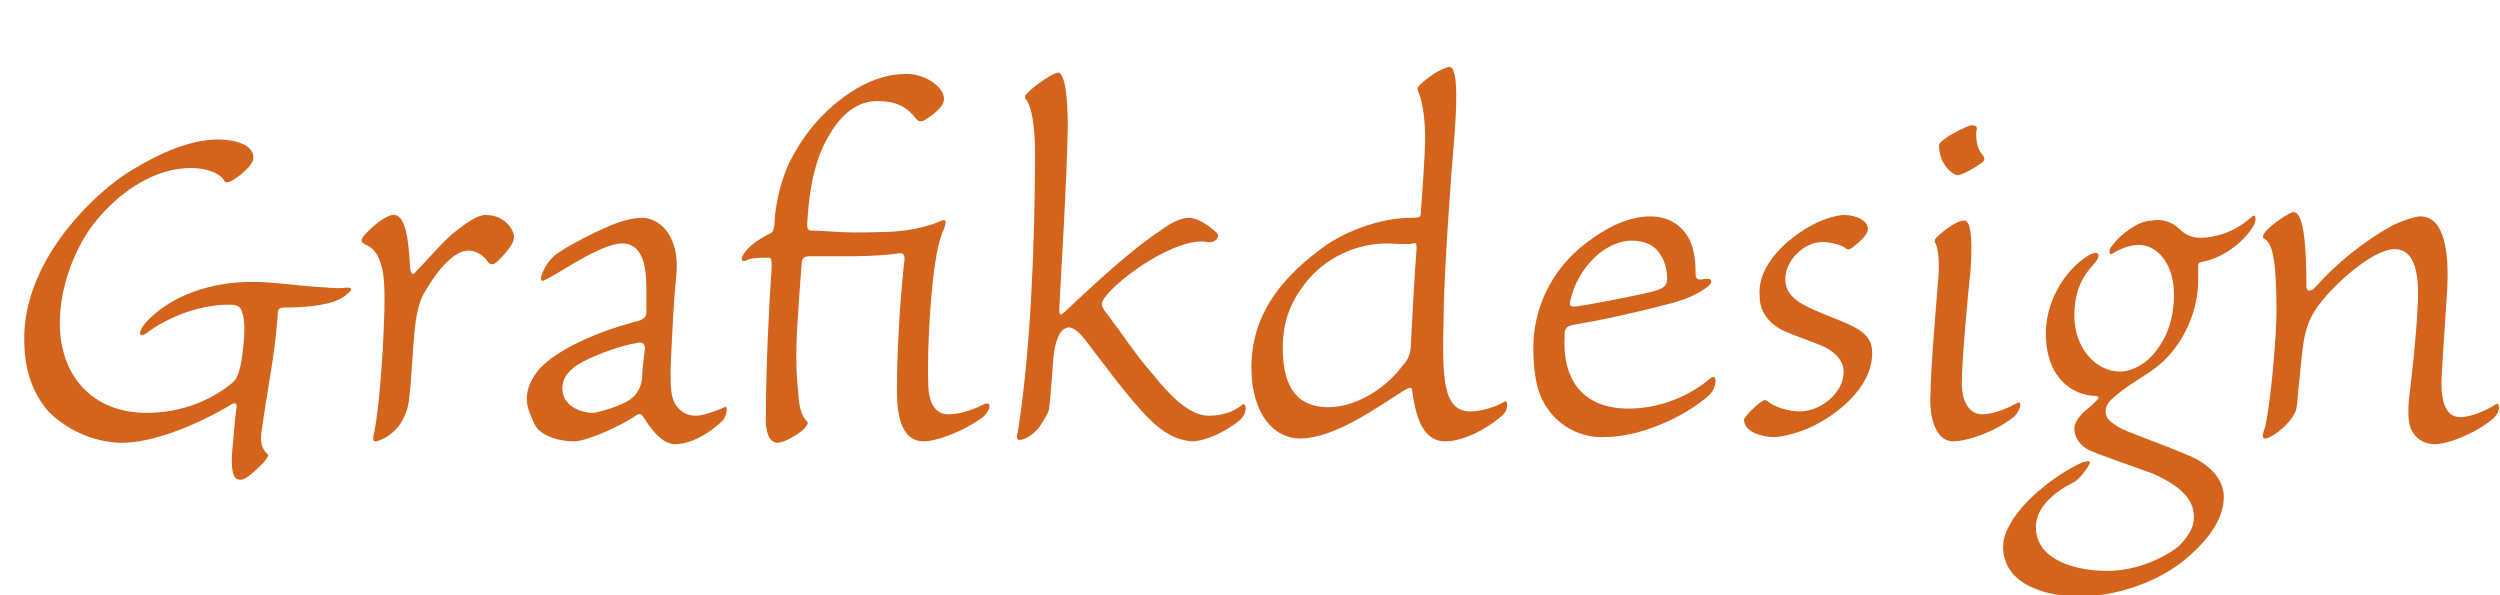
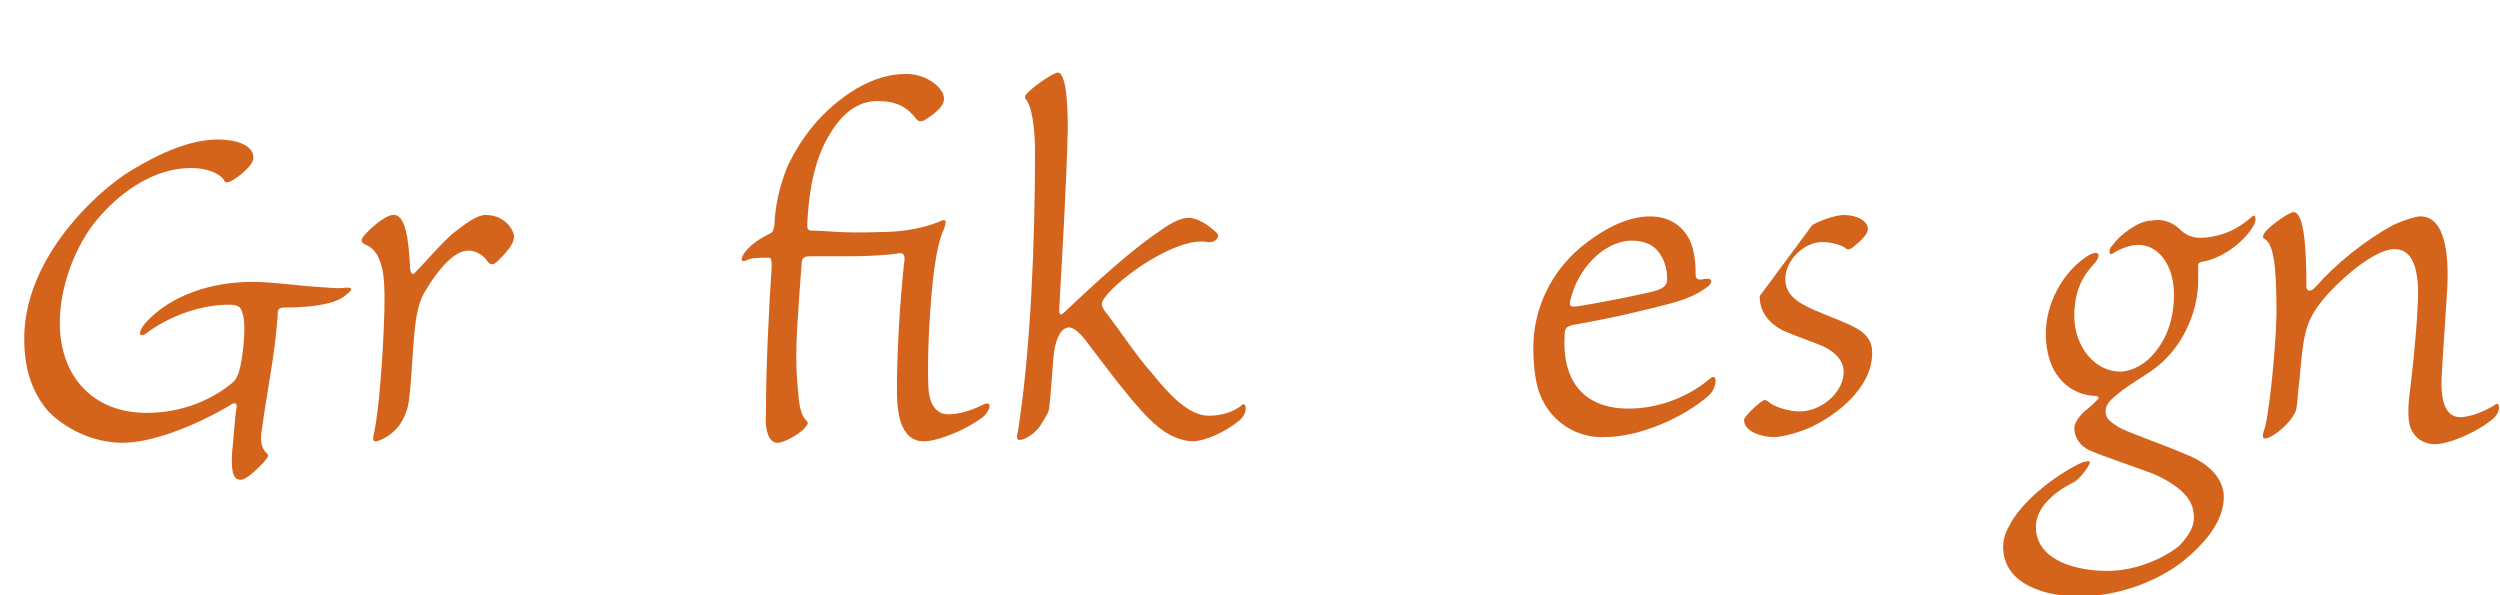
<svg xmlns="http://www.w3.org/2000/svg" version="1.1" id="Ebene_1" x="0px" y="0px" viewBox="0 0 175.6 41.8" style="enable-background:new 0 0 175.6 41.8;" xml:space="preserve">
  <style type="text/css">
	.st0{fill:#D4631C;}
</style>
  <g>
    <path class="st0" d="M10.3,29c3.2,0,5.3-1.5,6-2.1c0.6-0.4,0.7-1.9,0.8-2.6c0.1-1,0.1-1.9-0.1-2.4c-0.1-0.4-0.4-0.5-0.9-0.5   c-2.5,0-4.8,1.2-5.8,2c-0.6,0.4-0.6-0.1-0.1-0.7c1.8-2,4.7-2.9,7.5-2.9c1.4,0,2.7,0.2,3.9,0.3c1.5,0.1,2.2,0.2,2.7,0.1   c0.6,0,0.4,0.2-0.1,0.6c-0.9,0.7-3,0.8-4.2,0.8c-0.5,0-0.5,0.2-0.5,0.6c-0.2,2.8-0.7,5-1.1,7.9c-0.2,1.1,0.1,1.5,0.3,1.7   c0.2,0.2,0.2,0.2-0.2,0.7c-0.5,0.5-1.2,1.2-1.6,1.2s-0.7-0.3-0.6-1.9c0.1-0.9,0.2-2.5,0.3-3.1c0.1-0.4-0.1-0.5-0.5-0.2   c-2.2,1.3-5.3,2.6-7.5,2.6c-1.7,0-3.7-0.7-5.2-2.2c-1.3-1.5-1.7-3.3-1.7-5.1c0-5.3,4.4-9.7,7-11.5c1.4-0.9,4.1-2.5,6.6-2.5   c1.1,0,2.5,0.3,2.5,1.3c0,0.6-1.5,1.7-1.8,1.7c-0.2,0-0.2,0-0.3-0.2c-0.3-0.4-1.1-0.8-2.3-0.8c-2.5,0-4.8,1.6-6.3,3.3   c-1.5,1.6-2.9,4.6-2.9,7.6C4.2,26.4,6.5,29,10.3,29z" />
    <path class="st0" d="M28.8,18.7c0,0.5,0.2,0.7,0.4,0.4c0.5-0.5,1.7-1.9,2.6-2.7c0.9-0.7,1.7-1.3,2.3-1.3c1.4,0,2,1.1,2,1.5   s-0.2,0.8-1.1,1.7c-0.4,0.4-0.6,0.3-0.8,0s-0.7-0.7-1.3-0.7c-1.1,0-2.3,1.6-3,2.8c-0.8,1.2-0.8,3.2-1,5.8c-0.1,1.5-0.2,2.4-0.4,2.8   c-0.5,1.5-1.9,2-2.1,2c-0.1,0-0.3,0-0.1-0.7c0.3-1.5,0.6-5,0.7-8.5c0-1.3,0.2-4-1.3-4.6c-0.2-0.1-0.3-0.2-0.3-0.3   c0-0.2,0.2-0.4,0.5-0.7c0.5-0.5,1.3-1.1,1.7-1.1C28.5,15,28.7,16.9,28.8,18.7z" />
-     <path class="st0" d="M47.5,19.4c-0.2,1.9-0.3,4.4-0.4,6.5c0,1.3,0,2,0.4,2.6c0.4,0.5,0.8,0.7,1.4,0.7c0.5,0,1.6-0.4,2-0.6   c0.2-0.2,0.2,0.5-0.1,0.9c-0.6,0.6-2,1.7-3.4,1.7c-0.9,0-1.7-1.1-2.2-1.9c-0.2-0.3-0.3-0.3-0.7,0C43.4,30,41.2,31,40.3,31   s-2.2-0.3-2.7-1.1C37.3,29.2,37,28.7,37,28c0-0.8,0.4-1.5,0.9-2.1c1.3-1.4,4.1-2.6,6.7-3.3c0.5-0.1,0.8-0.3,0.8-0.6   c0-0.3,0-1,0-1.7c0-1.2-0.1-3.2-1.7-3.2c-1.5,0-4.4,2.1-5.5,2.6c-0.2,0.1-0.3-0.1-0.1-0.5c0.2-0.6,0.7-1.2,1.2-1.5   c0.9-0.6,2.3-1.3,3.2-1.7c1.1-0.5,2-0.7,2.6-0.7C46.2,15.3,47.8,16.4,47.5,19.4z M44.2,28.1c0.6-0.4,0.8-0.9,0.9-1.5   c0-0.6,0.1-1.2,0.2-2.1c0-0.4-0.2-0.5-0.6-0.4c-1.3,0.2-3.3,1-4.1,1.5c-0.6,0.4-1.1,0.9-1.1,1.7c0,1.1,1.1,1.7,2.2,1.7   C42.3,28.9,43.6,28.5,44.2,28.1z" />
    <path class="st0" d="M66.3,7c0,0.5-0.8,1.1-1.3,1.4c-0.3,0.2-0.5,0.1-0.6,0c-0.7-0.9-1.4-1.3-2.8-1.3c-1.1,0-2.3,0.6-3.3,2.3   c-1.2,1.9-1.5,4.4-1.6,6.3c0,0.4,0,0.5,0.4,0.5c0.9,0,2,0.2,4.7,0.1c1.7,0,3.1-0.3,4.1-0.7c0.6-0.3,0.6-0.1,0.4,0.5   c-0.3,0.6-0.5,1.6-0.6,2.3c-0.2,1-0.6,5.4-0.5,8.5c0,1.7,0.7,2.2,1.4,2.2s1.5-0.2,2.5-0.7c0.7-0.3,0.4,0.6-0.2,1   c-1.6,1.1-3.3,1.6-4,1.6c-1.7,0-1.9-2.1-1.9-3.6c0-2.6,0.2-6.1,0.5-8.9c0.1-0.5,0-0.8-0.4-0.7c-0.6,0.1-2,0.2-3.3,0.2   c-1.8,0-2.2,0-2.9,0c-0.4,0-0.6,0.1-0.6,0.6c-0.1,1.3-0.2,2.7-0.3,4.3c-0.2,3.3,0.1,4.6,0.1,5.1c0.1,0.9,0.3,1.3,0.5,1.5   s0.2,0.2-0.1,0.6c-0.4,0.4-1.4,1-1.9,1c-0.6,0-0.9-0.9-0.8-2.1c0-3.1,0.2-7.3,0.4-10.2c0-0.5,0-0.7-0.2-0.7c-0.6,0-1.3,0-1.6,0.2   c-0.3,0.1-0.4,0-0.2-0.4c0.3-0.5,0.9-1,1.7-1.4c0.4-0.2,0.4-0.2,0.5-0.7c0-0.7,0.2-2.5,1-4.3c0.9-1.8,2.3-3.8,4.8-5.3   c1.2-0.7,2.4-1,3.3-1C65,5.1,66.4,6.2,66.3,7z" />
    <path class="st0" d="M80.7,29.4c-1.5-1.5-3.6-4.4-4.3-5.3c-0.5-0.7-1-1.1-1.3-1.1c-0.7,0-1,1.1-1.1,2c-0.1,1.3-0.2,2.8-0.3,3.6   c0,0.4-0.4,0.9-0.7,1.4c-0.4,0.5-1,0.9-1.4,0.9c-0.2,0-0.2-0.2-0.1-0.6c0.9-5.7,1.2-13.4,1.2-19.6c0-1.6-0.2-3.3-0.7-3.8   c0-0.2,0-0.2,0.3-0.5c0.4-0.4,1.7-1.3,2-1.3C75,5.1,75,8.3,75,9c-0.1,4.4-0.4,8.9-0.6,12.7c0,0.5,0.1,0.5,0.5,0.1   c3.7-3.5,5.4-4.8,6.6-5.6c0.8-0.6,1.5-0.9,2-0.9c0.6,0,1.4,0.5,2,1.1c0.2,0.2-0.1,0.7-0.7,0.6c-2.1-0.4-6.2,2.5-7.2,3.9   c-0.3,0.4-0.3,0.6,0.2,1.2c0.7,0.9,2.1,3,3.1,4.1c1.2,1.5,2.6,3,4,3c0.8,0,1.7-0.2,2.4-0.8c0.2-0.1,0.4,0.5-0.2,1.1   C86,30.4,84.6,31,83.7,31C82.6,30.9,81.7,30.4,80.7,29.4z" />
-     <path class="st0" d="M87.9,25.8c0-3.6,2-6.1,4.6-8.1c1.7-1.4,4.4-2.4,6.6-2.4c0.6,0,0.7,0,0.7-0.4c0.1-1.3,0.3-4.1,0.3-5.2   c0-1.4-0.2-2.7-0.5-3.3c0-0.1-0.1-0.2,0.1-0.4c0.9-0.9,1.9-1.3,2.1-1.3c0.7,0,0.5,3.2,0.3,5.6c-0.2,2.2-0.7,9.4-0.7,11.9   c-0.1,4.3-0.1,6.7,1.9,6.7c0.5,0,1.6-0.2,2.4-0.7c0.2-0.1,0.3,0.6-0.2,1c-0.9,0.8-2.6,1.8-4,1.8c-1.7,0-2.1-2.1-2.3-3.5   c0-0.4-0.2-0.3-0.7,0c-1.9,1.2-4.8,3.3-7.2,3.3C89.5,30.8,87.9,29.1,87.9,25.8z M98.5,25.7c0.4-0.4,0.6-0.9,0.6-1.5   c0.1-2,0.3-5.6,0.4-6.7c0-0.3,0-0.5-0.2-0.4c-0.5,0.1-1.3,0-1.9,0c-2,0-4.3,0.9-5.8,2.9c-1,1.3-1.5,2.7-1.5,4.4   c0,2.2,0.6,4.2,3.2,4.2C95.4,28.6,97.5,27.1,98.5,25.7z" />
    <path class="st0" d="M108,27.2c-0.2-0.8-0.3-1.7-0.3-2.8c0-2.5,1.1-5.4,3.8-7.4c1.3-1,2.9-1.8,4.4-1.8s2.3,0.8,2.7,1.5   c0.5,0.9,0.5,2.1,0.5,2.6c0,0.3,0.2,0.4,0.6,0.3c0.6-0.1,0.6,0.2,0.3,0.5c-0.4,0.3-1.1,0.8-2.6,1.2c-1.5,0.4-4.4,1.1-6.8,1.5   c-0.5,0.1-0.7,0.2-0.7,0.7c-0.2,3.1,1.2,5.2,4.5,5.2c2.2,0,4.3-0.9,5.7-2.1c0.6-0.5,0.5,0.7-0.1,1.2c-1.7,1.5-4.8,2.9-7.3,2.9   C110.9,30.8,108.7,29.7,108,27.2z M110.3,21.1c-0.1,0.4,0,0.5,0.6,0.4c0.7-0.1,3.4-0.6,5.1-1c0.8-0.2,1.1-0.4,1.1-0.9   s-0.1-1.1-0.4-1.6c-0.4-0.7-1-1.1-2.2-1.1C112.6,17,110.8,18.9,110.3,21.1z" />
-     <path class="st0" d="M127.3,15.8c0.9-0.5,1.9-0.7,2.2-0.7c0.9,0,1.7,0.4,1.7,1c0,0.4-0.7,1-1.1,1.3c-0.3,0.2-0.4,0.1-0.5,0   c-0.3-0.2-1-0.4-1.6-0.4c-1.3,0-2.6,1.3-2.6,2.6c0,1.7,2,2.1,4.5,3.2c1.3,0.6,1.6,1.2,1.6,2c0,2.5-2.6,4.4-4.3,5.2   c-0.9,0.4-2,0.7-2.6,0.7c-0.9,0-2.1-0.4-2.1-1.2c0-0.2,0.7-0.9,1.1-1.2c0.4-0.3,0.4-0.2,0.6-0.1c0.4,0.4,1.5,0.7,2.2,0.7   c1.5,0,3.1-1.3,3.1-2.8c0-0.6-0.4-1.3-1.5-1.8c-0.7-0.3-1.9-0.7-2.8-1.1c-1.1-0.6-1.6-1.4-1.6-2.4   C123.4,18.6,125.6,16.7,127.3,15.8z" />
-     <path class="st0" d="M138.4,19.1c-0.2,1.8-0.6,6.3-0.6,7.8c0,1.7,0.8,2.2,1.4,2.2c0.7,0,1.6-0.3,2.5-0.8c0.4-0.2,0.2,0.7-0.4,1.1   c-1.5,1.1-3.3,1.6-4.1,1.6c-1.4,0-1.7-2.1-1.6-3.3c0-1.5,0.3-5.1,0.5-7.6c0.2-1.9,0-2.8-0.2-3.1c0-0.1,0-0.2,0.1-0.3   c0.6-0.6,1.5-1.2,1.9-1.2C138.6,15.3,138.5,17.8,138.4,19.1z M138.5,8.8c0.4,0,0.4,0.2,0.3,0.5c0,0.6,0.1,1.2,0.4,1.5   c0.3,0.4,0.2,0.5-0.1,0.7c-0.4,0.3-1.3,0.8-1.6,0.8s-1.3-0.7-1.3-2.1C136.2,9.8,138.2,8.8,138.5,8.8z" />
+     <path class="st0" d="M127.3,15.8c0.9-0.5,1.9-0.7,2.2-0.7c0.9,0,1.7,0.4,1.7,1c0,0.4-0.7,1-1.1,1.3c-0.3,0.2-0.4,0.1-0.5,0   c-0.3-0.2-1-0.4-1.6-0.4c-1.3,0-2.6,1.3-2.6,2.6c0,1.7,2,2.1,4.5,3.2c1.3,0.6,1.6,1.2,1.6,2c0,2.5-2.6,4.4-4.3,5.2   c-0.9,0.4-2,0.7-2.6,0.7c-0.9,0-2.1-0.4-2.1-1.2c0-0.2,0.7-0.9,1.1-1.2c0.4-0.3,0.4-0.2,0.6-0.1c0.4,0.4,1.5,0.7,2.2,0.7   c1.5,0,3.1-1.3,3.1-2.8c0-0.6-0.4-1.3-1.5-1.8c-0.7-0.3-1.9-0.7-2.8-1.1c-1.1-0.6-1.6-1.4-1.6-2.4   z" />
    <path class="st0" d="M153.1,16.1c0.4,0.4,0.9,0.6,1.4,0.6c1.3,0,2.6-0.5,3.7-1.5c0.2-0.2,0.4,0.2,0,0.8c-0.7,1.1-2.2,2.2-3.6,2.4   c-0.2,0.1-0.2,0.1-0.2,0.3c0,0.2,0,0.5,0,1c0,2-0.9,4-2,5.2c-1.1,1.3-2.4,1.7-3.8,2.9c-0.5,0.4-0.7,0.7-0.7,1.1   c0,0.5,0.3,0.7,0.9,1.1c0.7,0.4,3.1,1.2,4.7,1.9c1.6,0.6,2.7,1.7,2.7,3c0,1.7-1.3,3.3-3.1,4.7c-1.9,1.4-4.6,2.3-7.1,2.3   c-2,0-5.3-0.7-5.3-3.5c0-0.4,0.1-0.9,0.4-1.4c0.8-1.7,3.2-3.6,5.1-4.5c0.6-0.2,0.7-0.1,0.5,0.2c-0.2,0.4-0.8,1.1-1.1,1.2   c-1.2,0.6-2.6,1.7-2.6,3.1c0,2.4,2.9,3.1,5,3.1c2.2,0,4.1-1,5-1.7c0.6-0.6,1.1-1.3,1.1-2c0-1-0.4-2-2.8-3.1c-1.6-0.6-4-1.4-4.6-1.7   c-0.6-0.3-1-0.9-1-1.5c0-0.4,0.3-0.8,0.7-1.2c0.4-0.3,0.6-0.5,0.9-0.8c0.2-0.2,0.1-0.3-0.3-0.3c-1.3-0.1-3.3-1.1-3.3-4.4   c0-2.1,1.2-4.3,2.9-5.4c0.6-0.4,1.1-0.3,0.6,0.4c-0.4,0.5-1.5,1.4-1.5,3.8c0,2.2,1.5,3.9,3.2,3.9c0.9,0,1.9-0.6,2.5-1.4   c0.9-1.1,1.3-2.5,1.3-4c0-2.1-1.1-3.5-2.5-3.5c-0.7,0-1.5,0.4-1.8,0.6c-0.2,0.2-0.4-0.2,0-0.6c0.5-0.7,1.8-1.7,2.7-1.7   C152.1,15.3,152.8,15.8,153.1,16.1z" />
    <path class="st0" d="M171.9,20.2c-0.1,1.7-0.3,4.4-0.4,6.3c-0.1,2.1,0.5,2.8,1.3,2.8s1.9-0.5,2.5-0.9c0.3-0.2,0.4,0.6-0.3,1.1   c-1.1,0.9-3,1.7-4,1.7c-0.6,0-1.2-0.3-1.5-0.8c-0.3-0.4-0.4-1.1-0.3-2.3c0.2-1.6,0.5-4.3,0.6-6.3c0.1-1.5,0.2-4.3-1.6-4.3   c-1.5,0-4,2.3-5,3.5c-1.4,1.7-1.4,2.7-1.7,5.8c-0.1,0.7-0.1,1.3-0.2,1.9c-0.2,0.9-1.7,2.1-2.2,2.1c-0.1,0-0.3,0,0-0.8   c0.4-1.7,0.8-6.4,0.8-8.1c0-3.2-0.2-4.7-0.8-5.1c-0.2-0.1-0.2-0.2,0-0.5c0.4-0.5,1.7-1.4,2-1.4c0.8,0,0.9,3,0.9,5.2   c0,0.4,0.3,0.4,0.6,0.1c1.5-1.7,3.5-3.3,5.5-4.4c0.9-0.4,1.6-0.6,1.9-0.6C171.8,15.2,172,18,171.9,20.2z" />
  </g>
</svg>